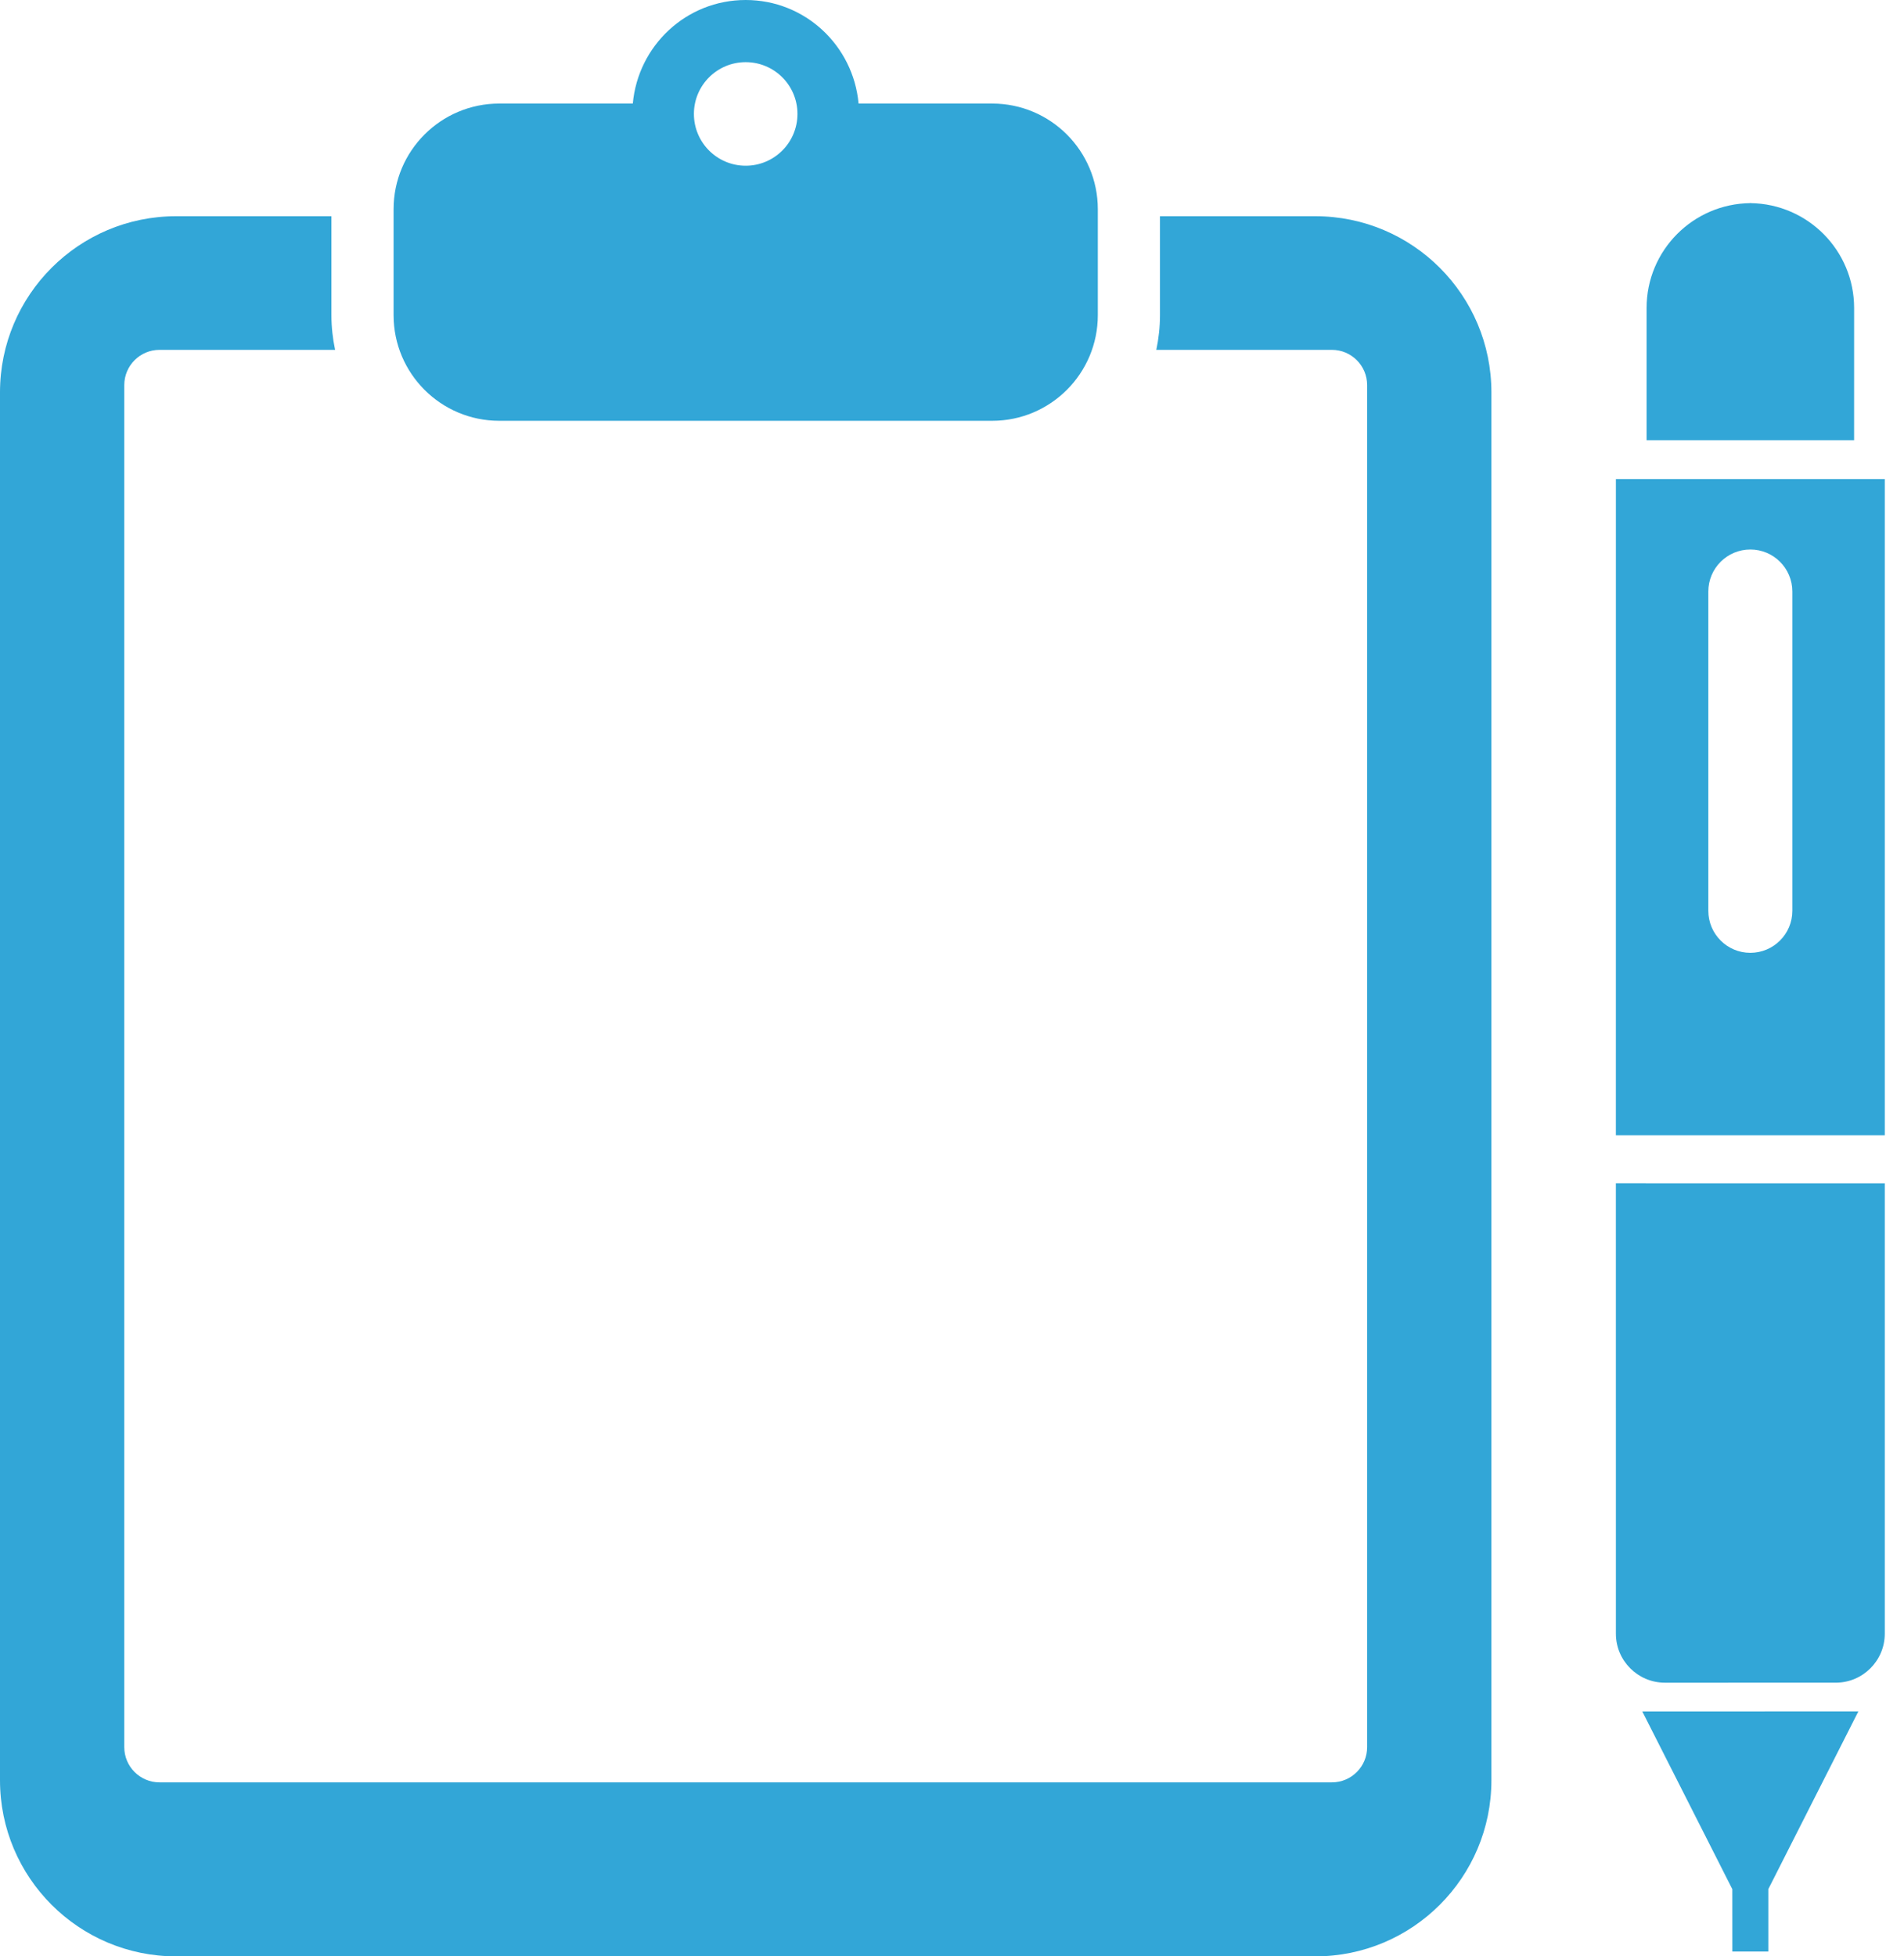
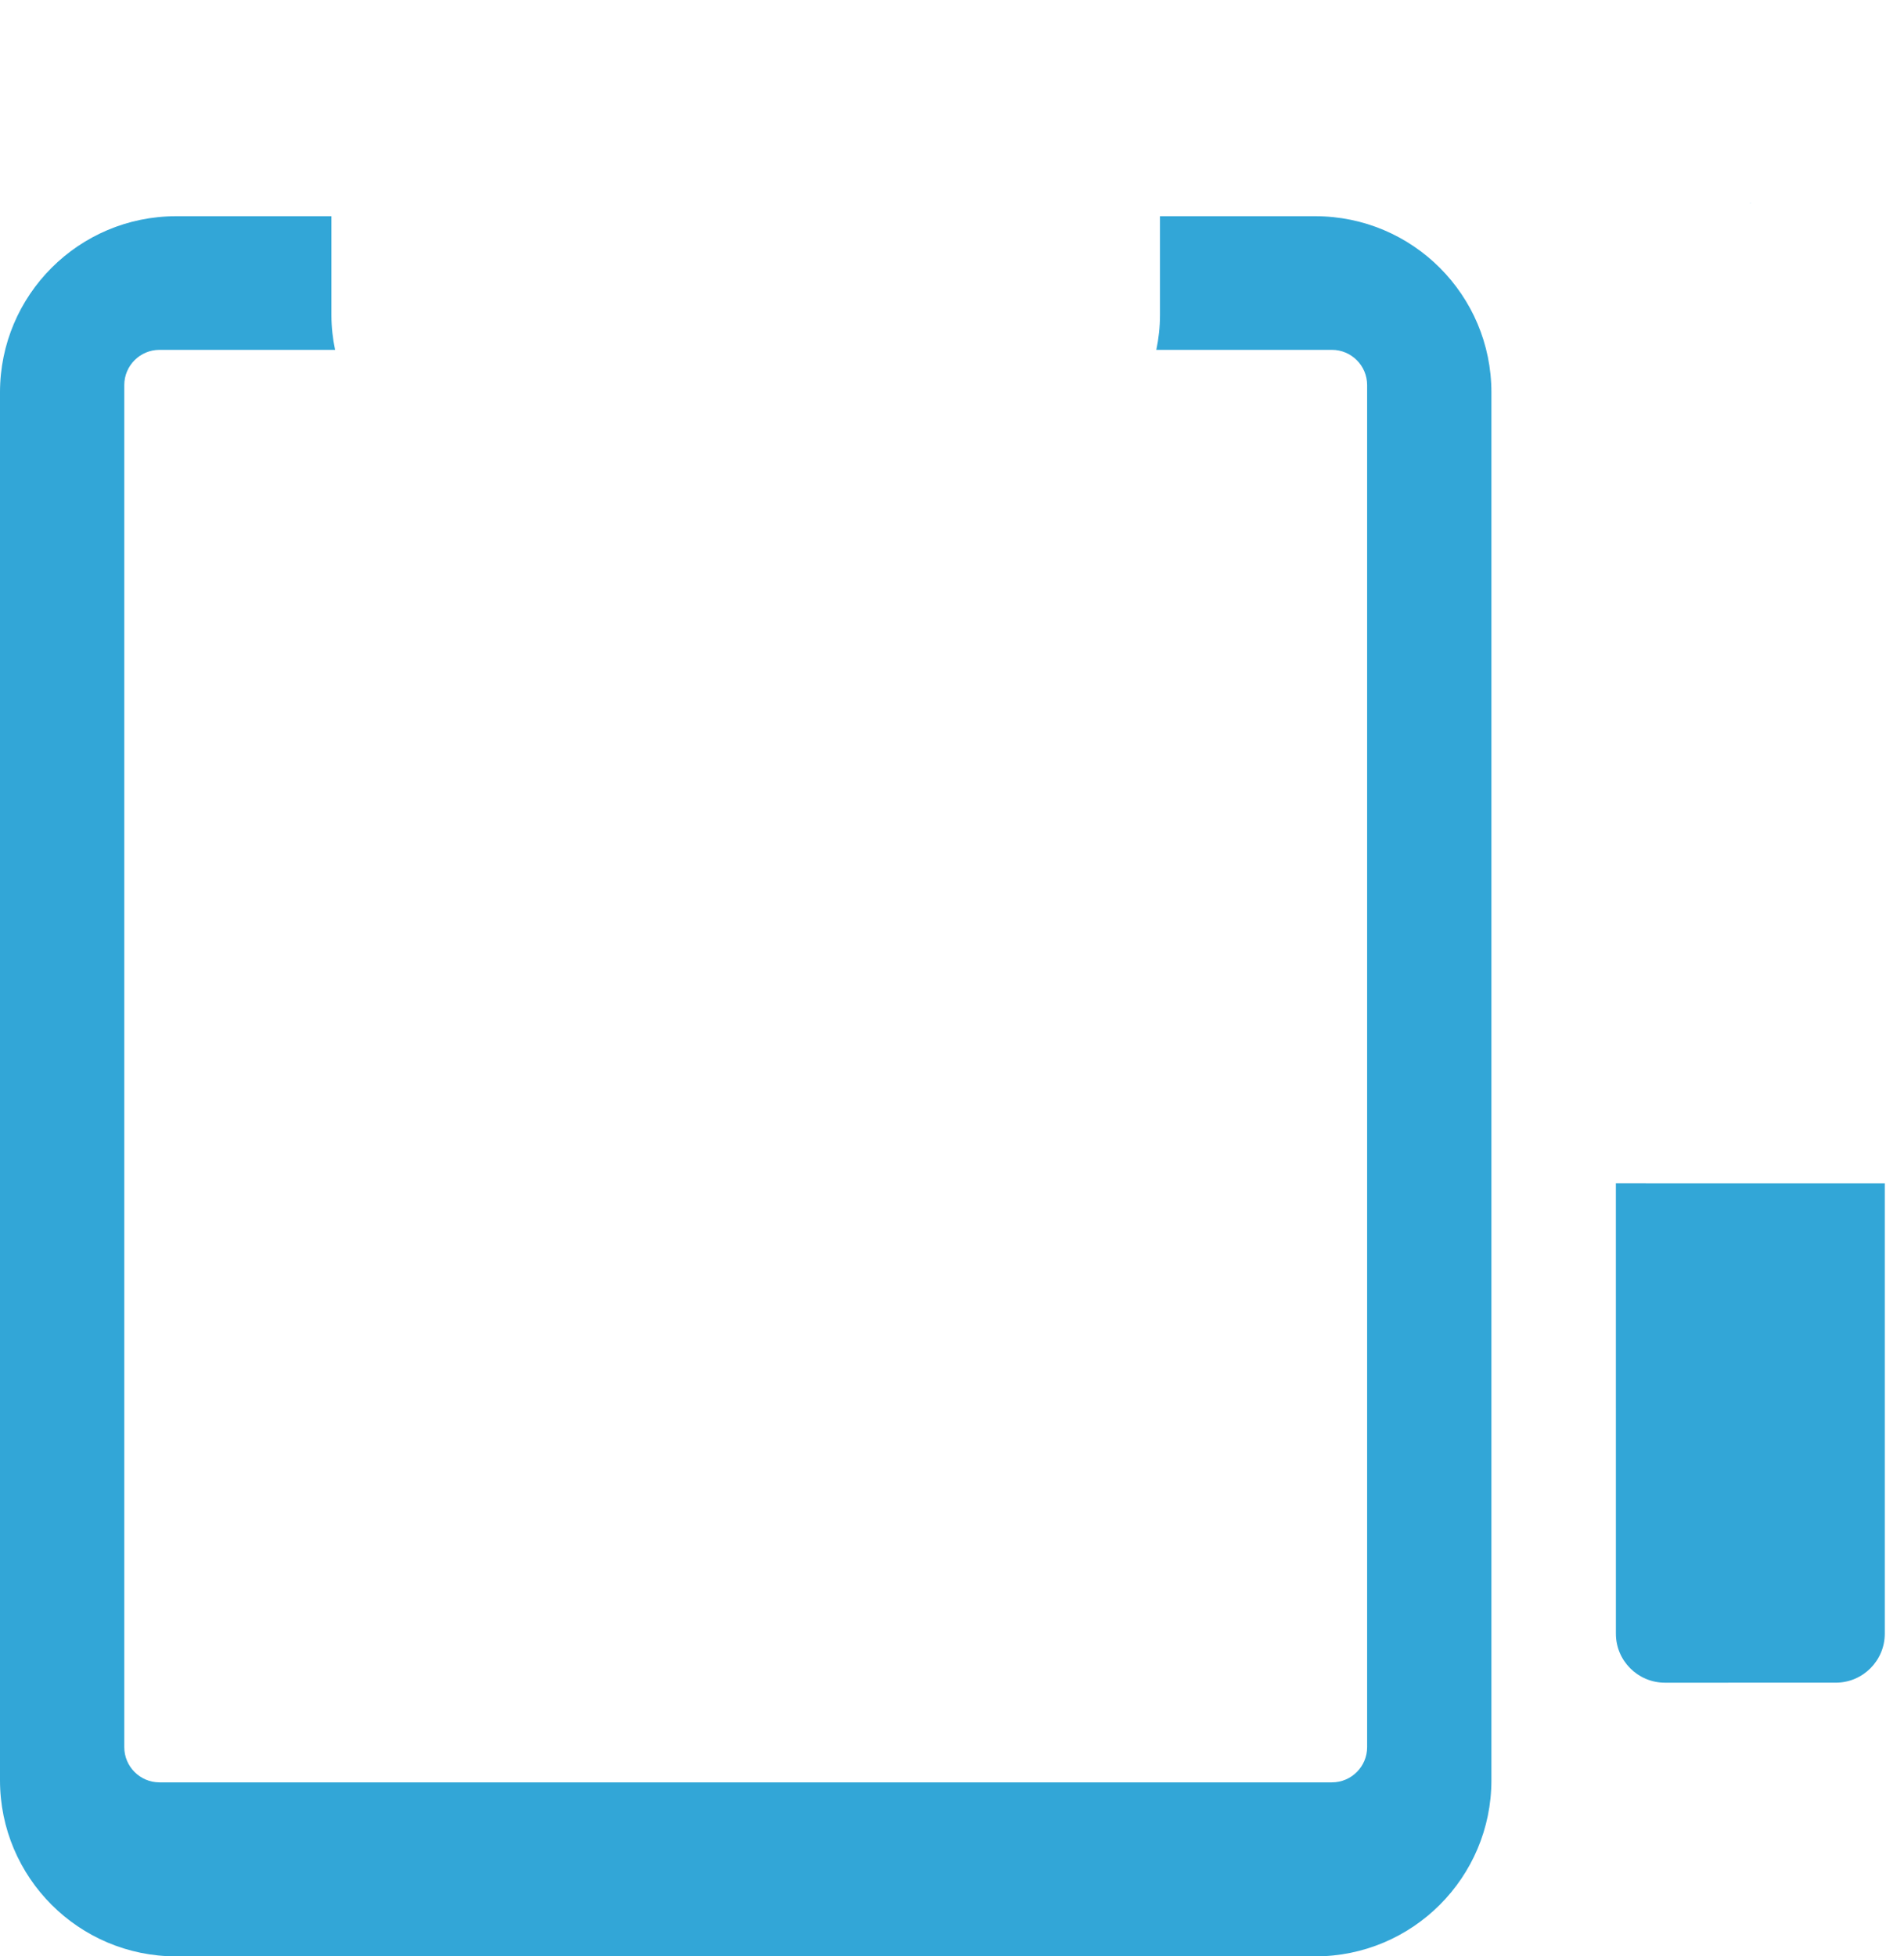
<svg xmlns="http://www.w3.org/2000/svg" width="73" height="75" viewBox="0 0 73 75" fill="none">
  <path d="M50.428 8.289H44.474V12.08C44.474 12.536 44.424 12.982 44.333 13.412H51.065C51.811 13.412 52.416 14.017 52.416 14.763V66.979C52.416 67.725 51.811 68.329 51.065 68.329H6.116C5.37 68.329 4.765 67.724 4.765 66.979V14.763C4.765 14.017 5.37 13.412 6.116 13.412H12.848C12.757 12.982 12.707 12.536 12.707 12.08V8.289H6.753C3.024 8.289 0 11.312 0 15.042V68.247C0 71.977 3.024 75 6.753 75H50.428C54.157 75 57.181 71.977 57.181 68.247V15.042C57.181 11.312 54.157 8.289 50.428 8.289Z" fill="#32A6D7" />
-   <path d="M19.142 16.132H38.039C40.278 16.132 42.091 14.318 42.091 12.08V11.615V8.488V8.022C42.091 5.784 40.278 3.97 38.039 3.97H32.918C32.715 1.747 30.866 0 28.59 0C26.314 0 24.465 1.747 24.262 3.97H19.142C16.903 3.97 15.09 5.784 15.09 8.022V8.488V11.615V12.08C15.09 14.319 16.904 16.132 19.142 16.132ZM28.59 2.383C29.686 2.383 30.575 3.271 30.575 4.367C30.575 5.464 29.686 6.353 28.59 6.353C27.494 6.353 26.605 5.464 26.605 4.367C26.605 3.271 27.494 2.383 28.59 2.383Z" fill="#32A6D7" />
  <path d="M67.059 7.782C67.078 7.782 67.095 7.786 67.114 7.787C67.128 7.786 67.142 7.783 67.157 7.783L67.059 7.782Z" fill="#32A6D7" />
-   <path d="M71.088 11.808C71.087 9.603 69.313 7.816 67.114 7.787C64.91 7.809 63.129 9.601 63.131 11.809V16.875H71.087L71.088 11.808Z" fill="#32A6D7" />
  <path d="M61.954 62.63C61.954 63.665 62.795 64.507 63.832 64.508L70.385 64.507C71.42 64.508 72.263 63.665 72.263 62.629V45.364L61.953 45.362L61.954 62.63Z" fill="#32A6D7" />
-   <path d="M66.417 72.422L66.418 74.815L67.798 74.814V72.422L71.249 65.611L62.967 65.612L66.417 72.422Z" fill="#32A6D7" />
-   <path d="M61.954 18.367L61.953 43.523H72.263V18.367H61.954ZM68.719 34.917C68.719 35.806 67.998 36.527 67.108 36.528C66.219 36.528 65.498 35.806 65.498 34.917V22.676C65.498 21.787 66.219 21.066 67.108 21.066C67.997 21.065 68.719 21.787 68.719 22.676V34.917Z" fill="#32A6D7" />
</svg>